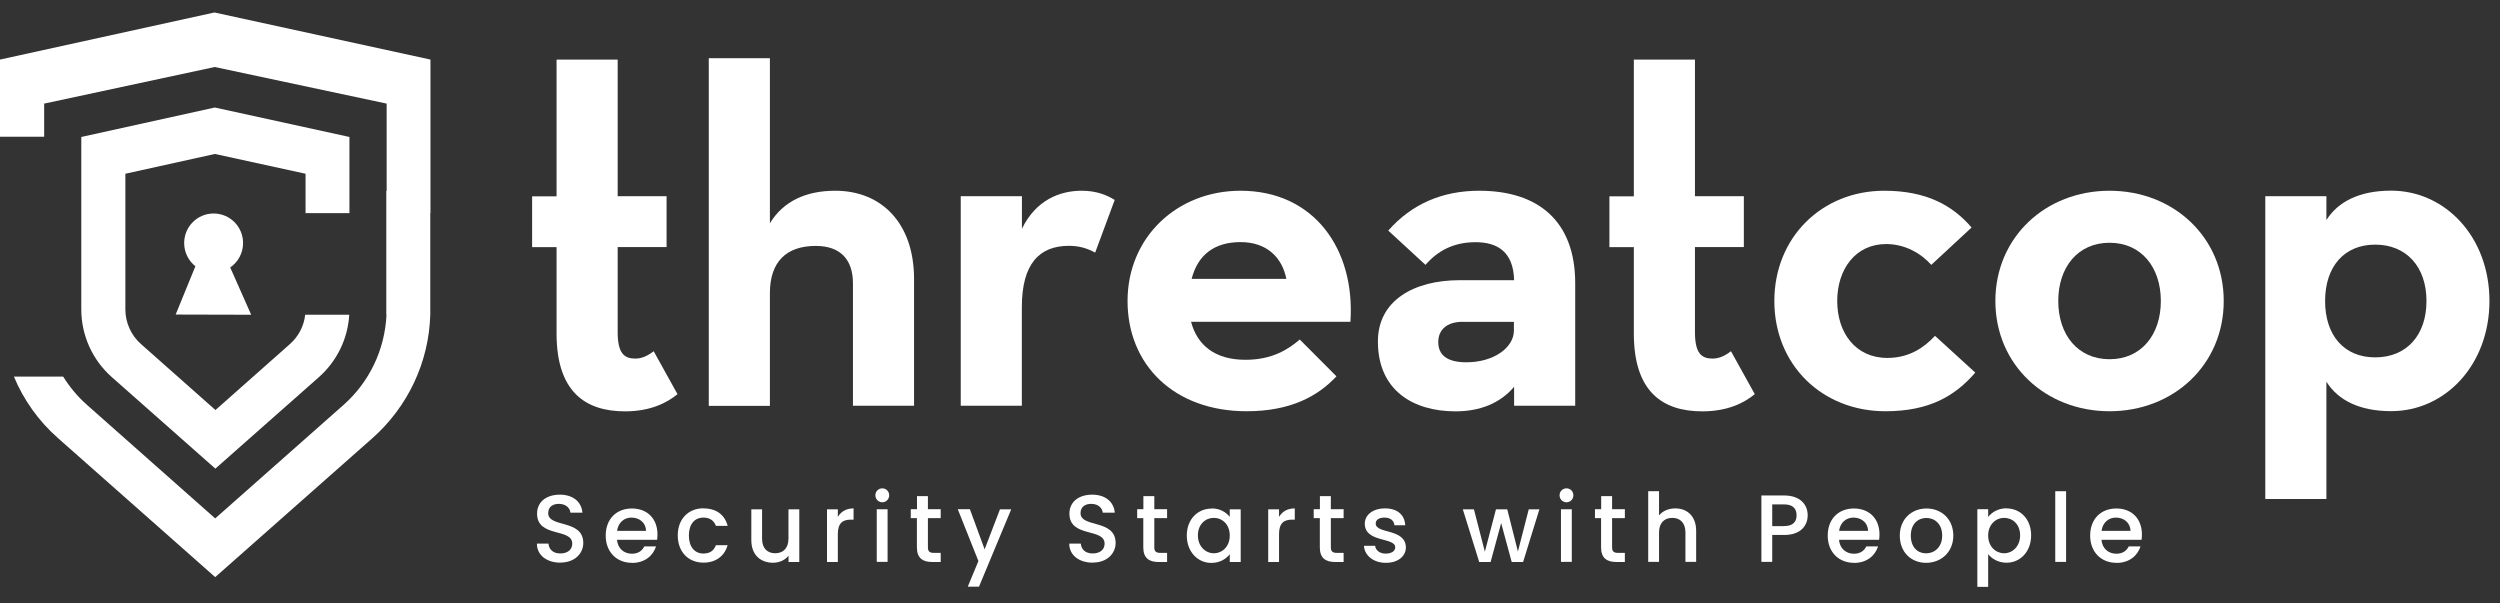
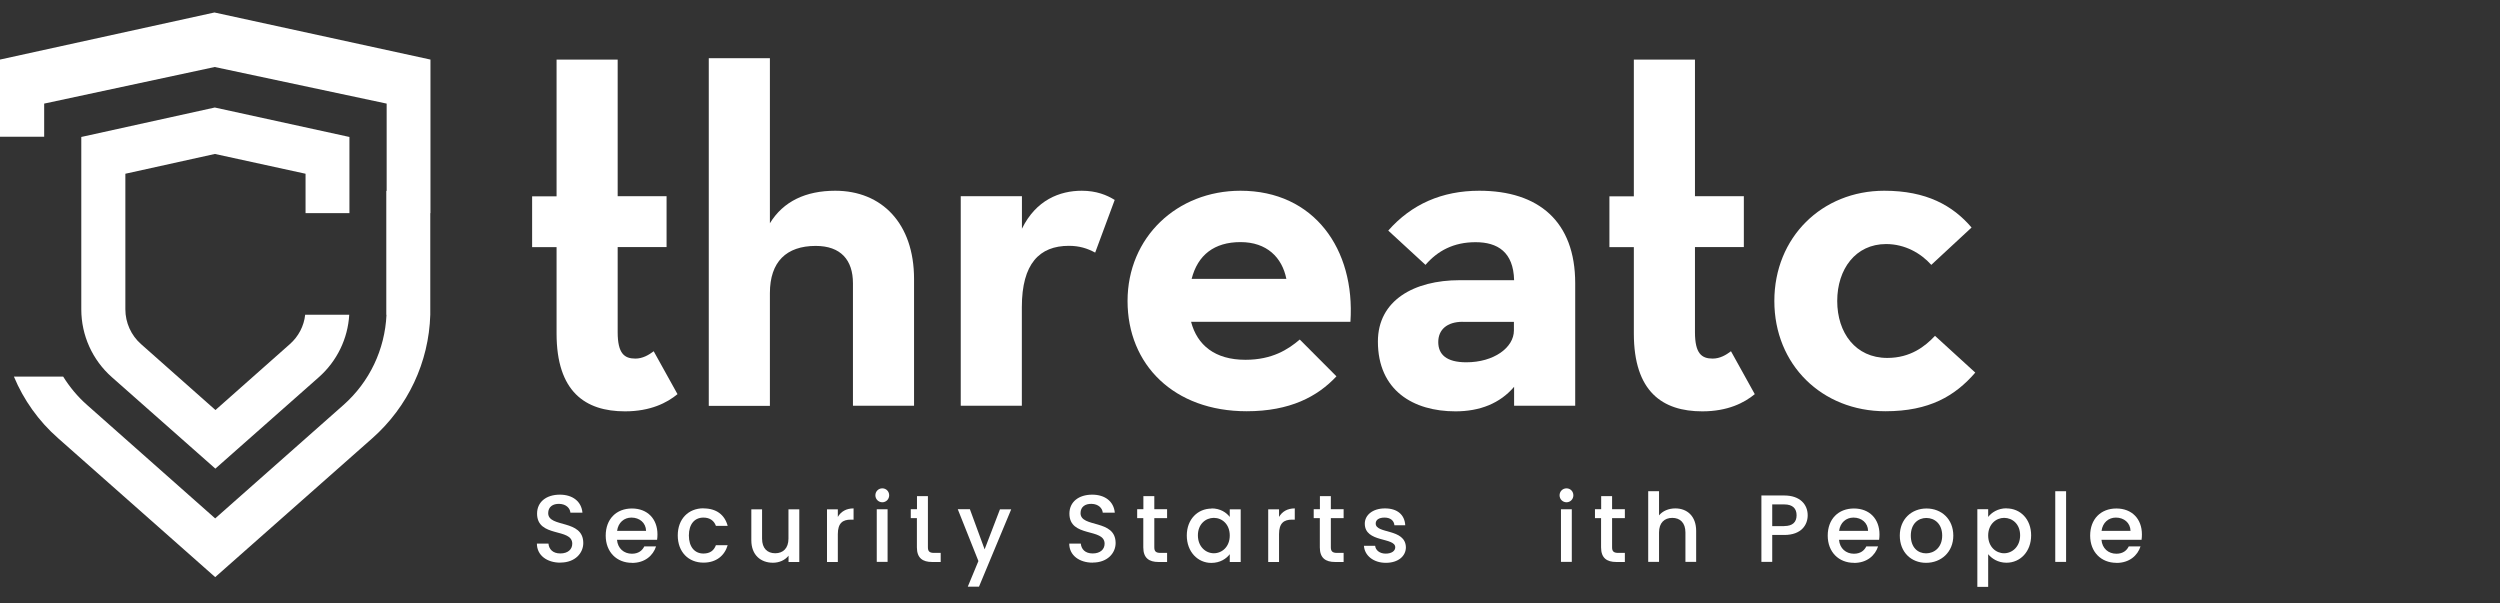
<svg xmlns="http://www.w3.org/2000/svg" width="145" height="35" viewBox="0 0 145 35" fill="none">
  <rect x="0" y="0" width="145" height="35" fill="#333333" stroke="none" />
  <g clip-path="url(#clip0_5871_1549)">
    <path d="M24.967 3.455V12.361H24.956V18.259C24.875 21.007 23.662 23.587 21.599 25.414L12.481 33.473L3.367 25.414C2.239 24.422 1.369 23.194 0.806 21.842H3.663C4.044 22.451 4.506 23.011 5.053 23.491L12.481 30.068L19.919 23.491C21.433 22.154 22.324 20.269 22.416 18.259H22.405V11.073H22.426V6.009L12.454 3.886L2.562 6.009V7.932H0V3.455L12.438 0.724L24.967 3.455Z" fill="white" />
    <path d="M20.267 12.356V7.944L12.459 6.236L4.715 7.944V17.942C4.715 19.451 5.359 20.878 6.487 21.875L12.491 27.181L18.495 21.875C19.542 20.948 20.176 19.645 20.256 18.255H17.7C17.631 18.912 17.308 19.521 16.814 19.957L12.496 23.782L8.179 19.957C7.604 19.451 7.271 18.713 7.271 17.942V10.077L12.464 8.929L17.722 10.077V12.361H20.273L20.267 12.356Z" fill="white" />
-     <path d="M14.571 18.26L13.352 15.513C13.803 15.206 14.098 14.683 14.098 14.096C14.098 13.148 13.335 12.383 12.39 12.383C11.445 12.383 10.682 13.148 10.682 14.096C10.682 14.64 10.935 15.125 11.332 15.443L10.188 18.244L14.576 18.255L14.571 18.26Z" fill="white" />
    <path d="M30.863 14.333V11.386H32.281V3.457H35.825V11.381H38.661V14.328H35.825V19.268C35.825 20.512 36.218 20.798 36.851 20.798C37.275 20.798 37.63 20.588 37.914 20.372L39.295 22.861C38.693 23.357 37.737 23.858 36.25 23.858C33.946 23.858 32.281 22.721 32.281 19.343V14.333H30.863Z" fill="white" />
    <path d="M41.109 3.375H44.654V12.949C45.432 11.672 46.743 11.063 48.445 11.063C51.136 11.063 53.015 12.949 53.015 16.181V23.534H49.471V16.429C49.471 15.076 48.762 14.263 47.312 14.263C45.61 14.263 44.654 15.184 44.654 17V23.54H41.109V3.375Z" fill="white" />
    <path d="M55.728 11.381H59.272V13.266C60.089 11.596 61.469 11.063 62.742 11.063C63.59 11.063 64.192 11.311 64.653 11.596L63.52 14.651C63.059 14.403 62.602 14.258 61.995 14.258C60.293 14.258 59.267 15.287 59.267 17.813V23.534H55.723V11.381H55.728Z" fill="white" />
    <path d="M72.235 20.868C73.792 20.868 74.716 20.264 75.387 19.693L77.514 21.827C76.418 23.001 74.823 23.852 72.305 23.852C68.089 23.852 65.398 21.153 65.398 17.458C65.398 13.762 68.266 11.063 71.95 11.063C76.204 11.063 78.609 14.441 78.325 18.664H69.082C69.437 20.017 70.463 20.868 72.235 20.868ZM74.609 16.175C74.362 14.931 73.475 14.042 71.95 14.042C70.425 14.042 69.469 14.791 69.115 16.175H74.603H74.609Z" fill="white" />
    <path d="M85.584 14.047C84.311 14.047 83.387 14.543 82.678 15.362L80.519 13.374C81.867 11.844 83.634 11.063 85.799 11.063C89.236 11.063 91.362 12.841 91.362 16.429V23.534H87.818V22.435C87.001 23.394 85.836 23.858 84.418 23.858C81.975 23.858 79.918 22.651 79.918 19.806C79.918 17.425 82.007 16.251 84.665 16.251H87.818C87.78 14.618 86.862 14.047 85.584 14.047ZM84.837 18.664C83.919 18.664 83.419 19.128 83.419 19.839C83.419 20.55 83.881 21.013 85.047 21.013C86.642 21.013 87.807 20.162 87.807 19.165V18.67H84.832L84.837 18.664Z" fill="white" />
    <path d="M93.346 14.333V11.386H94.763V3.457H98.308V11.381H101.143V14.328H98.308V19.268C98.308 20.512 98.7 20.798 99.334 20.798C99.758 20.798 100.112 20.588 100.397 20.372L101.777 22.861C101.176 23.357 100.22 23.858 98.732 23.858C96.428 23.858 94.763 22.721 94.763 19.343V14.333H93.346Z" fill="white" />
    <path d="M102.912 17.458C102.912 13.762 105.678 11.063 109.287 11.063C111.73 11.063 113.255 11.914 114.351 13.196L112.015 15.362C111.413 14.689 110.49 14.155 109.394 14.155C107.622 14.155 106.559 15.61 106.559 17.458C106.559 19.305 107.622 20.76 109.464 20.76C110.812 20.76 111.66 20.087 112.23 19.478L114.566 21.611C113.395 22.963 111.907 23.852 109.356 23.852C105.672 23.852 102.912 21.153 102.912 17.458Z" fill="white" />
-     <path d="M115.732 17.458C115.732 13.762 118.638 11.063 122.354 11.063C126.07 11.063 128.976 13.762 128.976 17.458C128.976 21.153 126.07 23.852 122.354 23.852C118.638 23.852 115.732 21.153 115.732 17.458ZM125.329 17.458C125.329 15.502 124.196 14.08 122.354 14.08C120.512 14.08 119.379 15.502 119.379 17.458C119.379 19.413 120.512 20.835 122.354 20.835C124.196 20.835 125.329 19.413 125.329 17.458Z" fill="white" />
-     <path d="M131.387 11.381H134.931V12.765C135.602 11.699 136.843 11.058 138.685 11.058C141.837 11.058 144.388 13.757 144.388 17.452C144.388 21.148 141.837 23.847 138.685 23.847C136.843 23.847 135.602 23.206 134.931 22.139V28.943H131.387V11.381ZM140.736 17.458C140.736 15.47 139.566 14.188 137.761 14.188C135.957 14.188 134.856 15.47 134.856 17.458C134.856 19.445 135.951 20.728 137.761 20.728C139.571 20.728 140.736 19.451 140.736 17.458Z" fill="white" />
    <path d="M32.498 32.634C31.73 32.634 31.14 32.214 31.14 31.529H31.811C31.838 31.847 32.058 32.1 32.498 32.1C32.939 32.1 33.191 31.863 33.191 31.535C33.191 30.603 31.15 31.206 31.15 29.789C31.15 29.111 31.687 28.69 32.471 28.69C33.207 28.69 33.723 29.078 33.782 29.735H33.084C33.062 29.477 32.837 29.235 32.439 29.224C32.074 29.213 31.795 29.391 31.795 29.762C31.795 30.63 33.83 30.091 33.83 31.497C33.83 32.074 33.363 32.629 32.504 32.629L32.498 32.634Z" fill="white" />
    <path d="M36.651 32.644C35.775 32.644 35.131 32.024 35.131 31.065C35.131 30.106 35.748 29.492 36.651 29.492C37.553 29.492 38.133 30.096 38.133 30.995C38.133 31.103 38.127 31.2 38.111 31.308H35.786C35.829 31.814 36.189 32.116 36.651 32.116C37.037 32.116 37.252 31.927 37.37 31.69H38.052C37.88 32.224 37.403 32.649 36.656 32.649L36.651 32.644ZM35.786 30.791H37.472C37.462 30.322 37.091 30.02 36.624 30.02C36.2 30.02 35.856 30.306 35.791 30.791H35.786Z" fill="white" />
    <path d="M40.803 29.487C41.55 29.487 42.033 29.858 42.205 30.5H41.523C41.416 30.203 41.174 30.02 40.798 30.02C40.288 30.02 39.955 30.397 39.955 31.06C39.955 31.723 40.293 32.105 40.798 32.105C41.174 32.105 41.405 31.938 41.523 31.62H42.205C42.033 32.218 41.55 32.633 40.803 32.633C39.928 32.633 39.31 32.013 39.31 31.055C39.31 30.096 39.928 29.481 40.803 29.481V29.487Z" fill="white" />
    <path d="M46.364 32.596H45.736V32.229C45.537 32.488 45.194 32.639 44.834 32.639C44.12 32.639 43.577 32.191 43.577 31.335V29.541H44.2V31.243C44.2 31.804 44.506 32.089 44.963 32.089C45.419 32.089 45.731 31.798 45.731 31.243V29.541H46.359V32.596H46.364Z" fill="white" />
    <path d="M48.594 32.595H47.966V29.541H48.594V29.982C48.771 29.675 49.078 29.487 49.507 29.487V30.139H49.346C48.884 30.139 48.594 30.333 48.594 30.979V32.584V32.595Z" fill="white" />
    <path d="M50.772 28.728C50.772 28.502 50.949 28.324 51.174 28.324C51.4 28.324 51.572 28.502 51.572 28.728C51.572 28.954 51.394 29.132 51.174 29.132C50.954 29.132 50.772 28.954 50.772 28.728ZM50.852 29.536H51.48V32.59H50.852V29.536Z" fill="white" />
-     <path d="M53.185 30.053H52.825V29.535H53.185V28.776H53.819V29.535H54.56V30.053H53.819V31.744C53.819 31.971 53.905 32.068 54.173 32.068H54.56V32.595H54.06C53.518 32.595 53.18 32.369 53.18 31.75V30.058L53.185 30.053Z" fill="white" />
+     <path d="M53.185 30.053H52.825V29.535H53.185V28.776H53.819V29.535H54.56H53.819V31.744C53.819 31.971 53.905 32.068 54.173 32.068H54.56V32.595H54.06C53.518 32.595 53.18 32.369 53.18 31.75V30.058L53.185 30.053Z" fill="white" />
    <path d="M58 29.541H58.65L56.781 34.028H56.131L56.748 32.541L55.551 29.535H56.254L57.108 31.862L58 29.535V29.541Z" fill="white" />
    <path d="M63.374 32.634C62.606 32.634 62.016 32.214 62.016 31.529H62.687C62.714 31.847 62.934 32.1 63.374 32.1C63.815 32.1 64.067 31.863 64.067 31.535C64.067 30.603 62.026 31.206 62.026 29.789C62.026 29.111 62.563 28.69 63.347 28.69C64.083 28.69 64.599 29.078 64.658 29.735H63.96C63.938 29.477 63.713 29.235 63.315 29.224C62.95 29.213 62.671 29.391 62.671 29.762C62.671 30.63 64.706 30.091 64.706 31.497C64.706 32.074 64.239 32.629 63.38 32.629L63.374 32.634Z" fill="white" />
    <path d="M66.316 30.053H65.956V29.535H66.316V28.776H66.95V29.535H67.691V30.053H66.95V31.744C66.95 31.971 67.035 32.068 67.304 32.068H67.691V32.595H67.191C66.649 32.595 66.311 32.369 66.311 31.75V30.058L66.316 30.053Z" fill="white" />
    <path d="M70.268 29.487C70.783 29.487 71.132 29.729 71.326 29.982V29.541H71.96V32.595H71.326V32.143C71.132 32.401 70.767 32.649 70.257 32.649C69.468 32.649 68.834 32.003 68.834 31.06C68.834 30.117 69.468 29.498 70.273 29.498L70.268 29.487ZM70.402 30.036C69.935 30.036 69.478 30.392 69.478 31.049C69.478 31.706 69.93 32.089 70.402 32.089C70.875 32.089 71.326 31.717 71.326 31.06C71.326 30.403 70.88 30.036 70.402 30.036Z" fill="white" />
    <path d="M74.184 32.595H73.556V29.541H74.184V29.982C74.361 29.675 74.667 29.487 75.097 29.487V30.139H74.936C74.474 30.139 74.184 30.333 74.184 30.979V32.584V32.595Z" fill="white" />
    <path d="M76.555 30.053H76.195V29.535H76.555V28.776H77.189V29.535H77.93V30.053H77.189V31.744C77.189 31.971 77.28 32.068 77.543 32.068H77.93V32.595H77.43C76.888 32.595 76.55 32.369 76.55 31.75V30.058L76.555 30.053Z" fill="white" />
    <path d="M80.382 32.644C79.652 32.644 79.142 32.213 79.109 31.658H79.759C79.781 31.906 80.017 32.11 80.366 32.11C80.715 32.11 80.924 31.954 80.924 31.744C80.924 31.146 79.158 31.491 79.158 30.37C79.158 29.88 79.609 29.487 80.328 29.487C81.048 29.487 81.472 29.858 81.504 30.467H80.876C80.855 30.203 80.651 30.02 80.307 30.02C79.963 30.02 79.791 30.16 79.791 30.365C79.791 30.979 81.51 30.634 81.542 31.739C81.542 32.256 81.096 32.644 80.377 32.644H80.382Z" fill="white" />
-     <path d="M84.849 29.541H85.488L86.122 31.998L86.766 29.541H87.421L88.039 31.987L88.667 29.541H89.285L88.34 32.596H87.679L87.067 30.338L86.455 32.596H85.794L84.844 29.541H84.849Z" fill="white" />
    <path d="M90.455 28.728C90.455 28.502 90.632 28.324 90.858 28.324C91.083 28.324 91.255 28.502 91.255 28.728C91.255 28.954 91.078 29.132 90.858 29.132C90.638 29.132 90.455 28.954 90.455 28.728ZM90.536 29.536H91.164V32.59H90.536V29.536Z" fill="white" />
    <path d="M92.868 30.053H92.508V29.535H92.868V28.776H93.501V29.535H94.242V30.053H93.501V31.744C93.501 31.971 93.587 32.068 93.856 32.068H94.242V32.595H93.743C93.201 32.595 92.862 32.369 92.862 31.75V30.058L92.868 30.053Z" fill="white" />
    <path d="M95.596 28.491H96.224V29.891C96.433 29.638 96.777 29.487 97.169 29.487C97.851 29.487 98.377 29.934 98.377 30.791V32.59H97.755V30.883C97.755 30.322 97.448 30.037 96.992 30.037C96.535 30.037 96.224 30.322 96.224 30.883V32.59H95.596V28.491Z" fill="white" />
    <path d="M103.488 31.028H102.789V32.59H102.161V28.738H103.488C104.401 28.738 104.846 29.261 104.846 29.886C104.846 30.435 104.486 31.028 103.488 31.028ZM103.488 30.511C103.982 30.511 104.202 30.274 104.202 29.886C104.202 29.498 103.982 29.256 103.488 29.256H102.789V30.516H103.488V30.511Z" fill="white" />
    <path d="M107.528 32.644C106.652 32.644 106.008 32.024 106.008 31.065C106.008 30.106 106.625 29.492 107.528 29.492C108.43 29.492 109.01 30.096 109.01 30.995C109.01 31.103 109.004 31.2 108.988 31.308H106.663C106.706 31.814 107.066 32.116 107.528 32.116C107.914 32.116 108.129 31.927 108.247 31.69H108.929C108.757 32.224 108.279 32.649 107.533 32.649L107.528 32.644ZM106.663 30.791H108.349C108.339 30.322 107.968 30.02 107.501 30.02C107.077 30.02 106.733 30.306 106.668 30.791H106.663Z" fill="white" />
    <path d="M111.713 32.644C110.843 32.644 110.188 32.024 110.188 31.065C110.188 30.106 110.875 29.492 111.74 29.492C112.604 29.492 113.292 30.106 113.292 31.065C113.292 32.024 112.583 32.644 111.713 32.644ZM111.713 32.094C112.18 32.094 112.647 31.755 112.647 31.065C112.647 30.376 112.201 30.042 111.729 30.042C111.256 30.042 110.827 30.376 110.827 31.065C110.827 31.755 111.235 32.094 111.713 32.094Z" fill="white" />
    <path d="M116.377 29.487C117.177 29.487 117.806 30.106 117.806 31.049C117.806 31.992 117.177 32.638 116.377 32.638C115.872 32.638 115.513 32.385 115.314 32.143V34.039H114.686V29.535H115.314V29.983C115.507 29.729 115.878 29.481 116.377 29.481V29.487ZM116.238 30.036C115.77 30.036 115.314 30.408 115.314 31.06C115.314 31.712 115.765 32.089 116.238 32.089C116.71 32.089 117.167 31.706 117.167 31.049C117.167 30.392 116.716 30.036 116.238 30.036Z" fill="white" />
    <path d="M119.205 28.491H119.833V32.59H119.205V28.491Z" fill="white" />
    <path d="M122.749 32.644C121.874 32.644 121.229 32.024 121.229 31.065C121.229 30.106 121.847 29.492 122.749 29.492C123.652 29.492 124.231 30.096 124.231 30.995C124.231 31.103 124.226 31.2 124.21 31.308H121.885C121.928 31.814 122.287 32.116 122.749 32.116C123.136 32.116 123.351 31.927 123.469 31.69H124.151C123.979 32.224 123.501 32.649 122.755 32.649L122.749 32.644ZM121.885 30.791H123.571C123.56 30.322 123.19 30.02 122.722 30.02C122.298 30.02 121.954 30.306 121.89 30.791H121.885Z" fill="white" />
  </g>
  <defs>
    <clipPath id="clip0_5871_1549">
      <rect width="144.386" height="33.32" fill="white" transform="translate(0 0.724)" />
    </clipPath>
  </defs>
</svg>